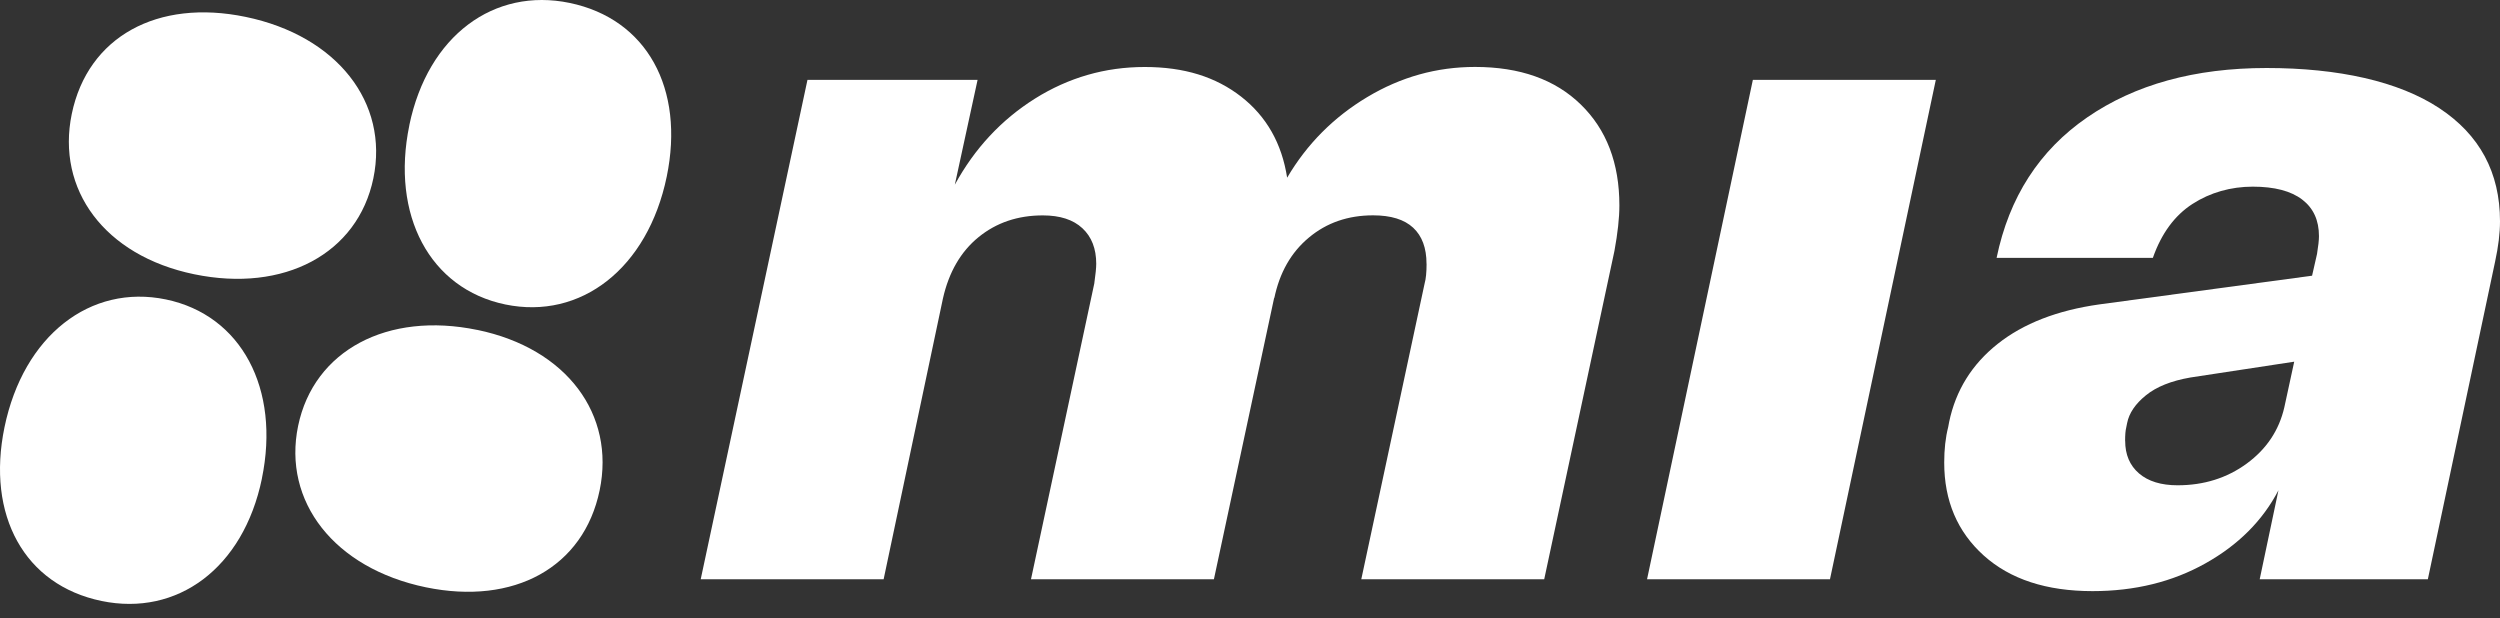
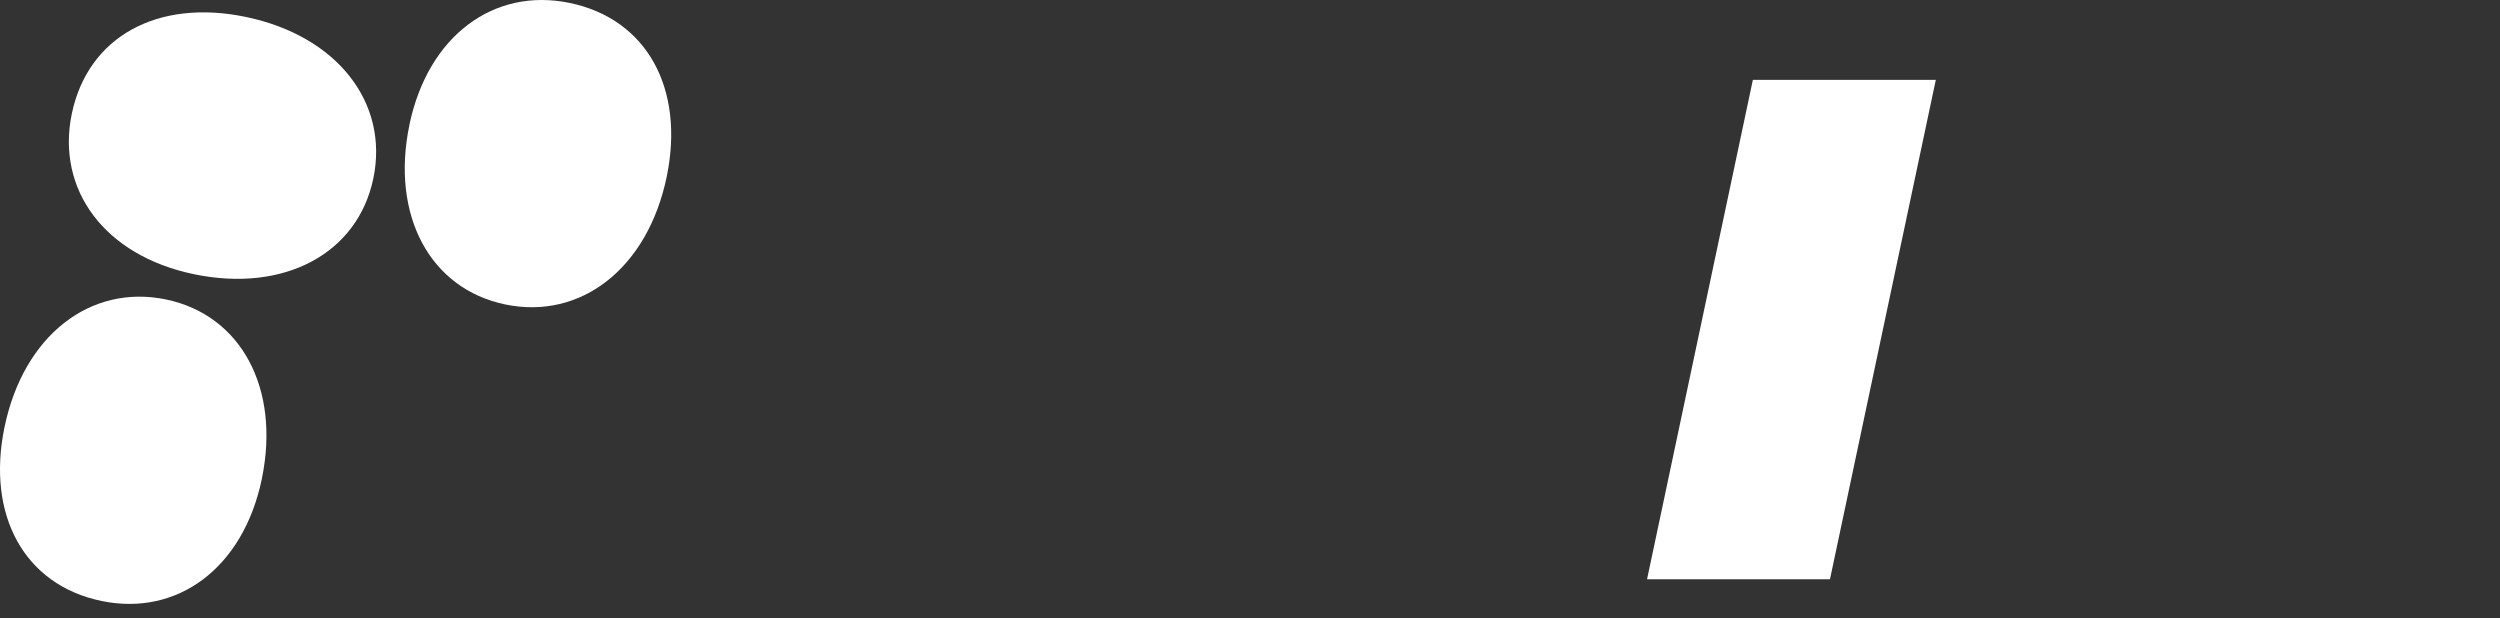
<svg xmlns="http://www.w3.org/2000/svg" width="89" height="22" viewBox="0 0 89 22" fill="none">
  <rect x="0" y="0" width="89" height="22" fill="#333333" stroke="none" />
-   <path d="M50.784 9.391C50.784 8.829 50.625 8.401 50.309 8.107C49.992 7.813 49.518 7.666 48.883 7.666C47.991 7.666 47.228 7.929 46.596 8.458C45.961 8.986 45.551 9.709 45.363 10.624V10.588L43.215 20.623H36.703L38.956 10.095C39.003 9.768 39.026 9.531 39.026 9.391C39.026 8.852 38.861 8.429 38.533 8.125C38.206 7.82 37.736 7.668 37.125 7.668C36.233 7.668 35.47 7.926 34.837 8.442C34.203 8.958 33.781 9.687 33.569 10.624L31.457 20.623H24.945L28.746 2.843H34.802L33.992 6.575C34.696 5.285 35.647 4.264 36.844 3.511C38.041 2.761 39.343 2.385 40.752 2.385C42.16 2.385 43.279 2.736 44.184 3.44C45.087 4.144 45.633 5.106 45.822 6.326C46.526 5.129 47.477 4.173 48.674 3.456C49.87 2.739 51.15 2.383 52.511 2.383C54.108 2.383 55.363 2.829 56.277 3.721C57.193 4.613 57.65 5.81 57.65 7.313C57.65 7.759 57.59 8.299 57.474 8.933L54.974 20.621H48.462L50.716 10.094C50.763 9.929 50.786 9.694 50.786 9.39L50.784 9.391Z" fill="white" />
  <path d="M62.402 2.843H68.915L65.147 20.622H58.635L62.402 2.843Z" fill="white" />
-   <path d="M69.389 15.024C69.624 13.898 70.199 12.971 71.115 12.244C72.03 11.517 73.239 11.047 74.741 10.836L82.31 9.815L82.486 9.041C82.532 8.759 82.555 8.548 82.555 8.406C82.555 7.842 82.357 7.409 81.957 7.104C81.558 6.799 80.972 6.645 80.198 6.645C79.424 6.645 78.684 6.851 78.05 7.262C77.416 7.672 76.946 8.313 76.642 9.18H71.079C71.525 7.022 72.598 5.355 74.3 4.182C76.002 3.009 78.132 2.421 80.691 2.421C83.249 2.421 85.39 2.896 86.834 3.847C88.278 4.798 89 6.142 89 7.878C89 8.301 88.941 8.783 88.824 9.322L86.431 20.623H80.445L81.113 17.454C80.551 18.534 79.682 19.403 78.508 20.059C77.335 20.716 75.996 21.044 74.495 21.044C72.853 21.044 71.561 20.621 70.622 19.777C69.683 18.932 69.214 17.83 69.214 16.468C69.214 15.999 69.26 15.576 69.356 15.202L69.389 15.026V15.024ZM75.656 15.693C75.656 16.185 75.821 16.572 76.149 16.854C76.477 17.135 76.936 17.276 77.521 17.276C78.46 17.276 79.28 17.018 79.984 16.503C80.689 15.987 81.135 15.318 81.323 14.496L81.674 12.876L77.978 13.439C77.297 13.557 76.769 13.769 76.395 14.073C76.018 14.378 75.796 14.707 75.726 15.059L75.691 15.234C75.667 15.329 75.654 15.481 75.654 15.693H75.656Z" fill="white" />
-   <path d="M6.912 9.763C10.112 10.426 12.735 9.034 13.292 6.347C13.849 3.66 12.007 1.277 8.743 0.601C5.608 -0.049 3.125 1.305 2.555 4.056C1.998 6.743 3.713 9.101 6.912 9.763Z" fill="white" />
+   <path d="M6.912 9.763C10.112 10.426 12.735 9.034 13.292 6.347C13.849 3.66 12.007 1.277 8.743 0.601C5.608 -0.049 3.125 1.305 2.555 4.056C1.998 6.743 3.713 9.101 6.912 9.763" fill="white" />
  <path d="M9.322 17.04C9.985 13.84 8.593 11.217 5.906 10.66C3.218 10.103 0.836 11.945 0.16 15.209C-0.488 18.344 0.866 20.826 3.616 21.395C6.303 21.952 8.661 20.238 9.324 17.038L9.322 17.04Z" fill="white" />
-   <path d="M16.993 11.746C13.793 11.083 11.171 12.475 10.613 15.162C10.056 17.85 11.898 20.232 15.162 20.908C18.297 21.556 20.779 20.202 21.348 17.452C21.905 14.764 20.191 12.407 16.991 11.744L16.993 11.746Z" fill="white" />
  <path d="M14.573 4.459C13.91 7.659 15.302 10.282 17.989 10.839C20.677 11.396 23.059 9.554 23.735 6.29C24.384 3.155 23.029 0.674 20.279 0.104C17.592 -0.453 15.234 1.261 14.571 4.461L14.573 4.459Z" fill="white" />
</svg>